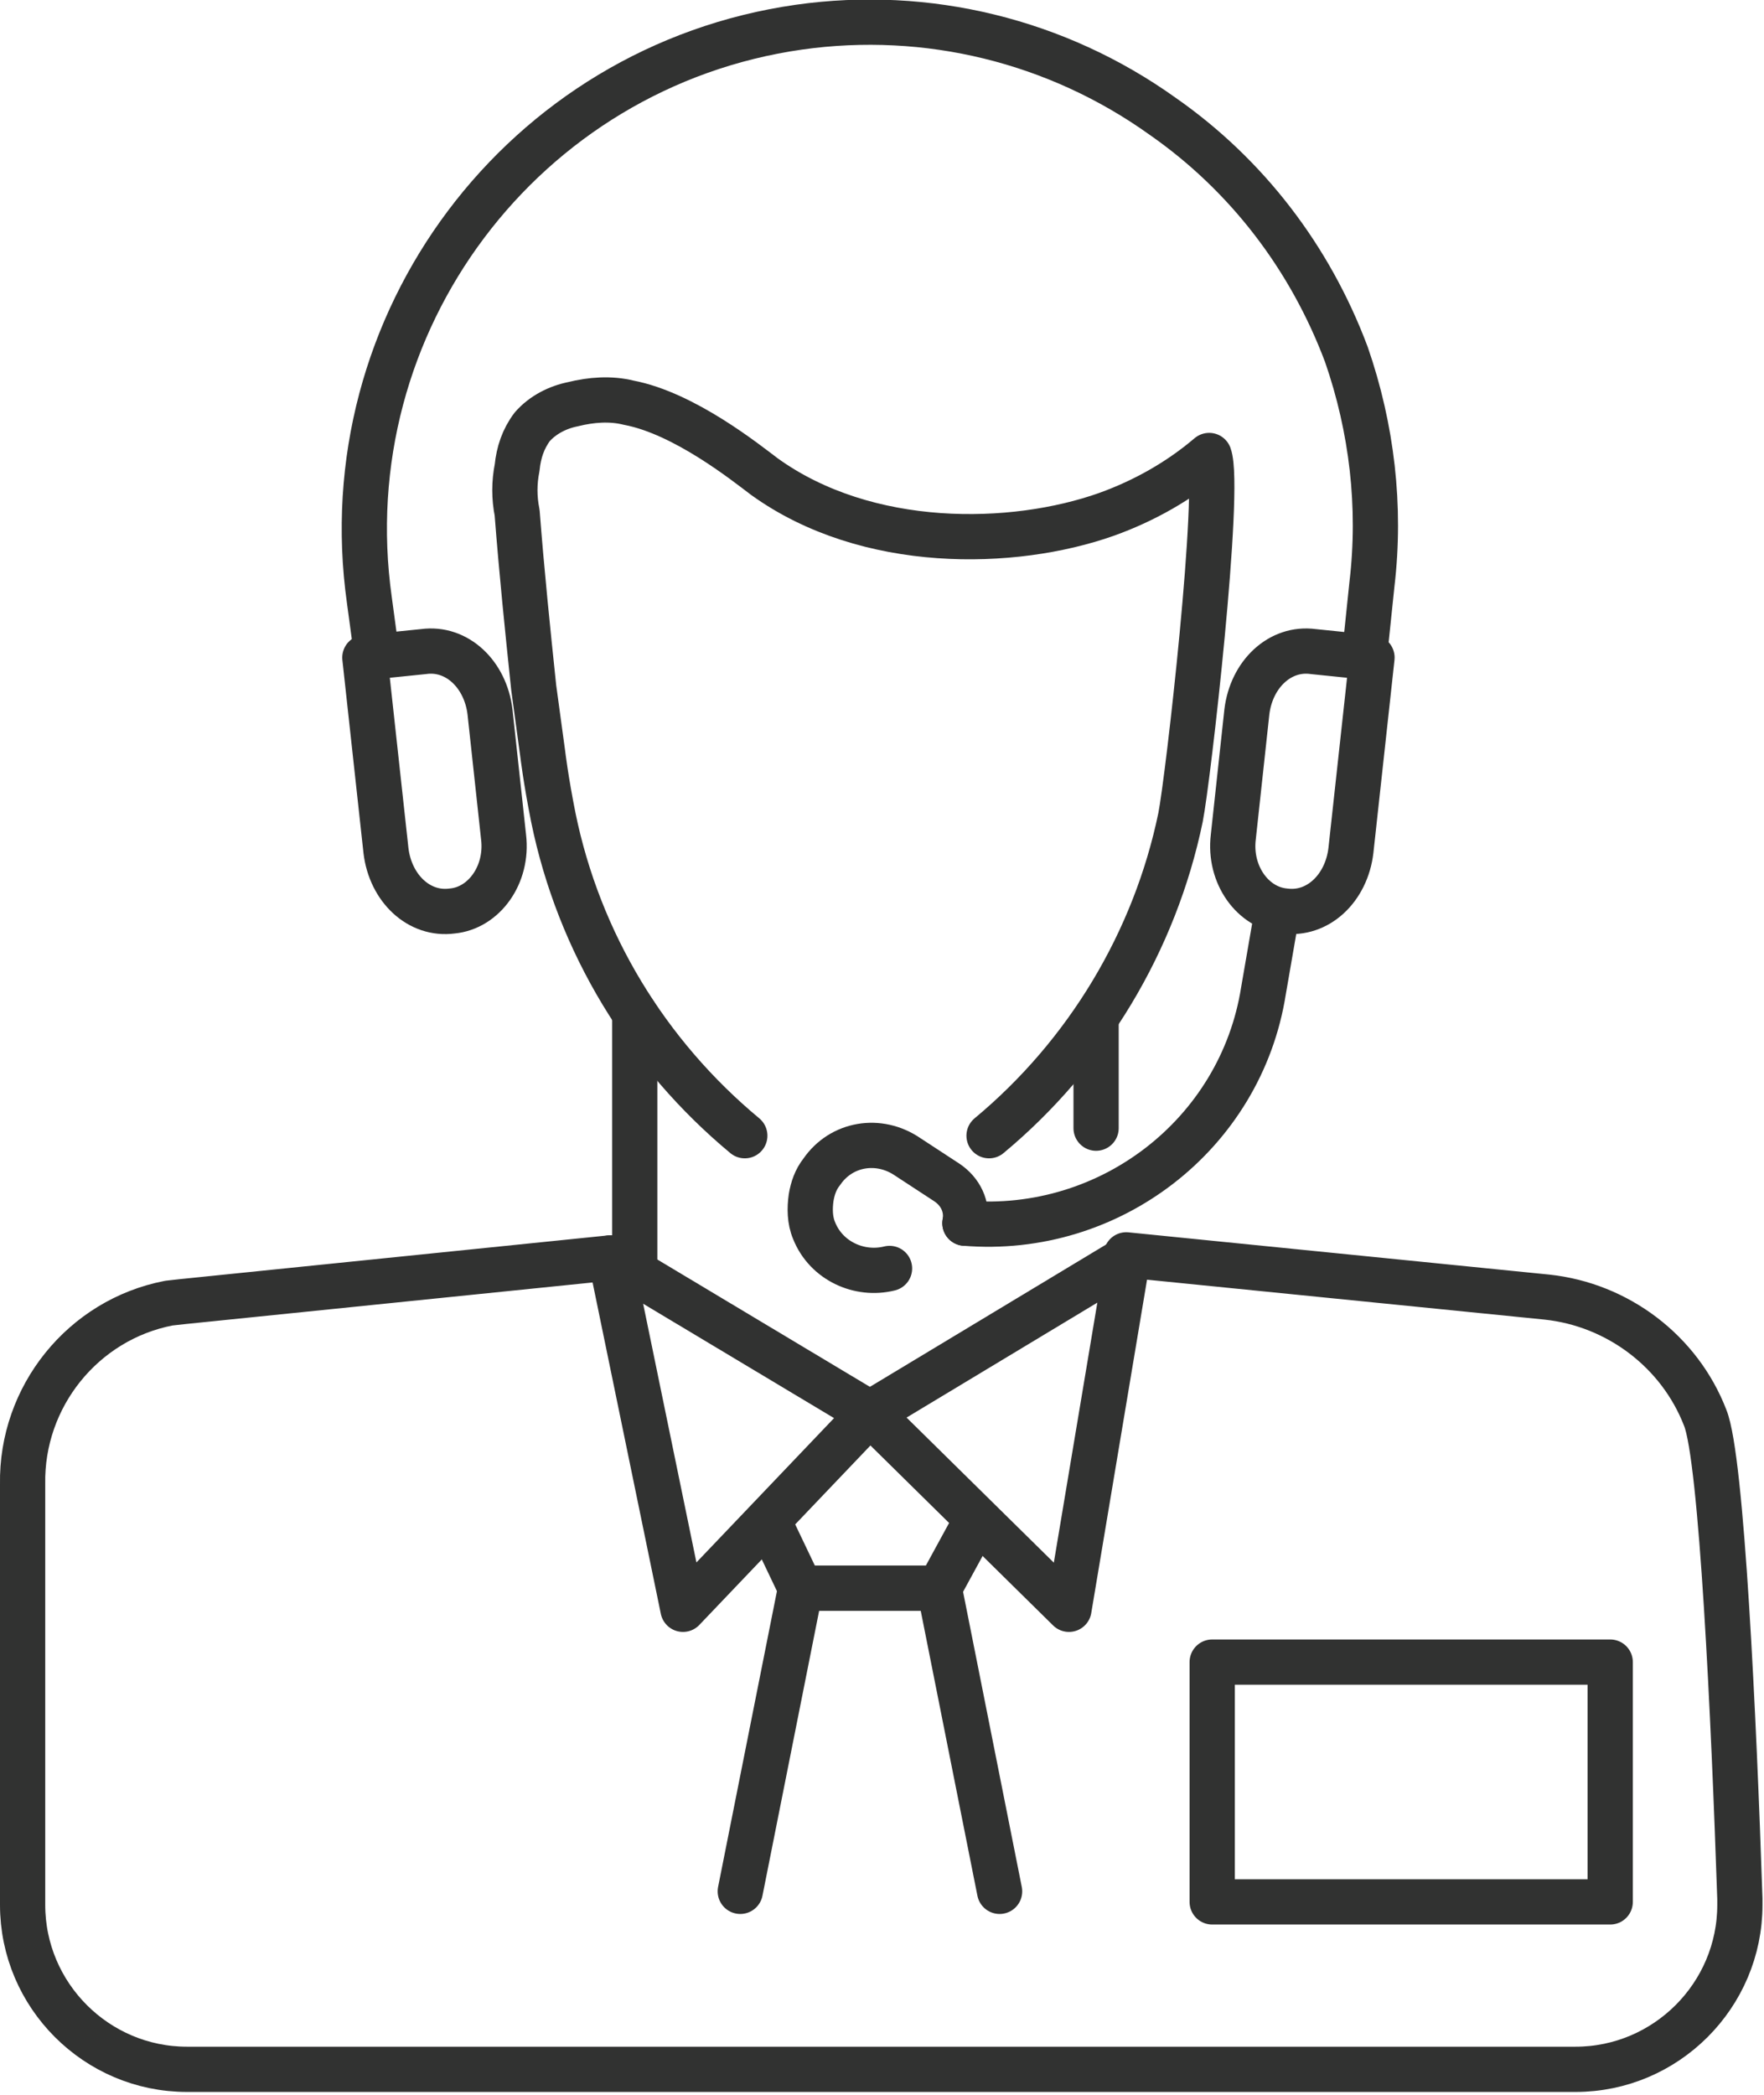
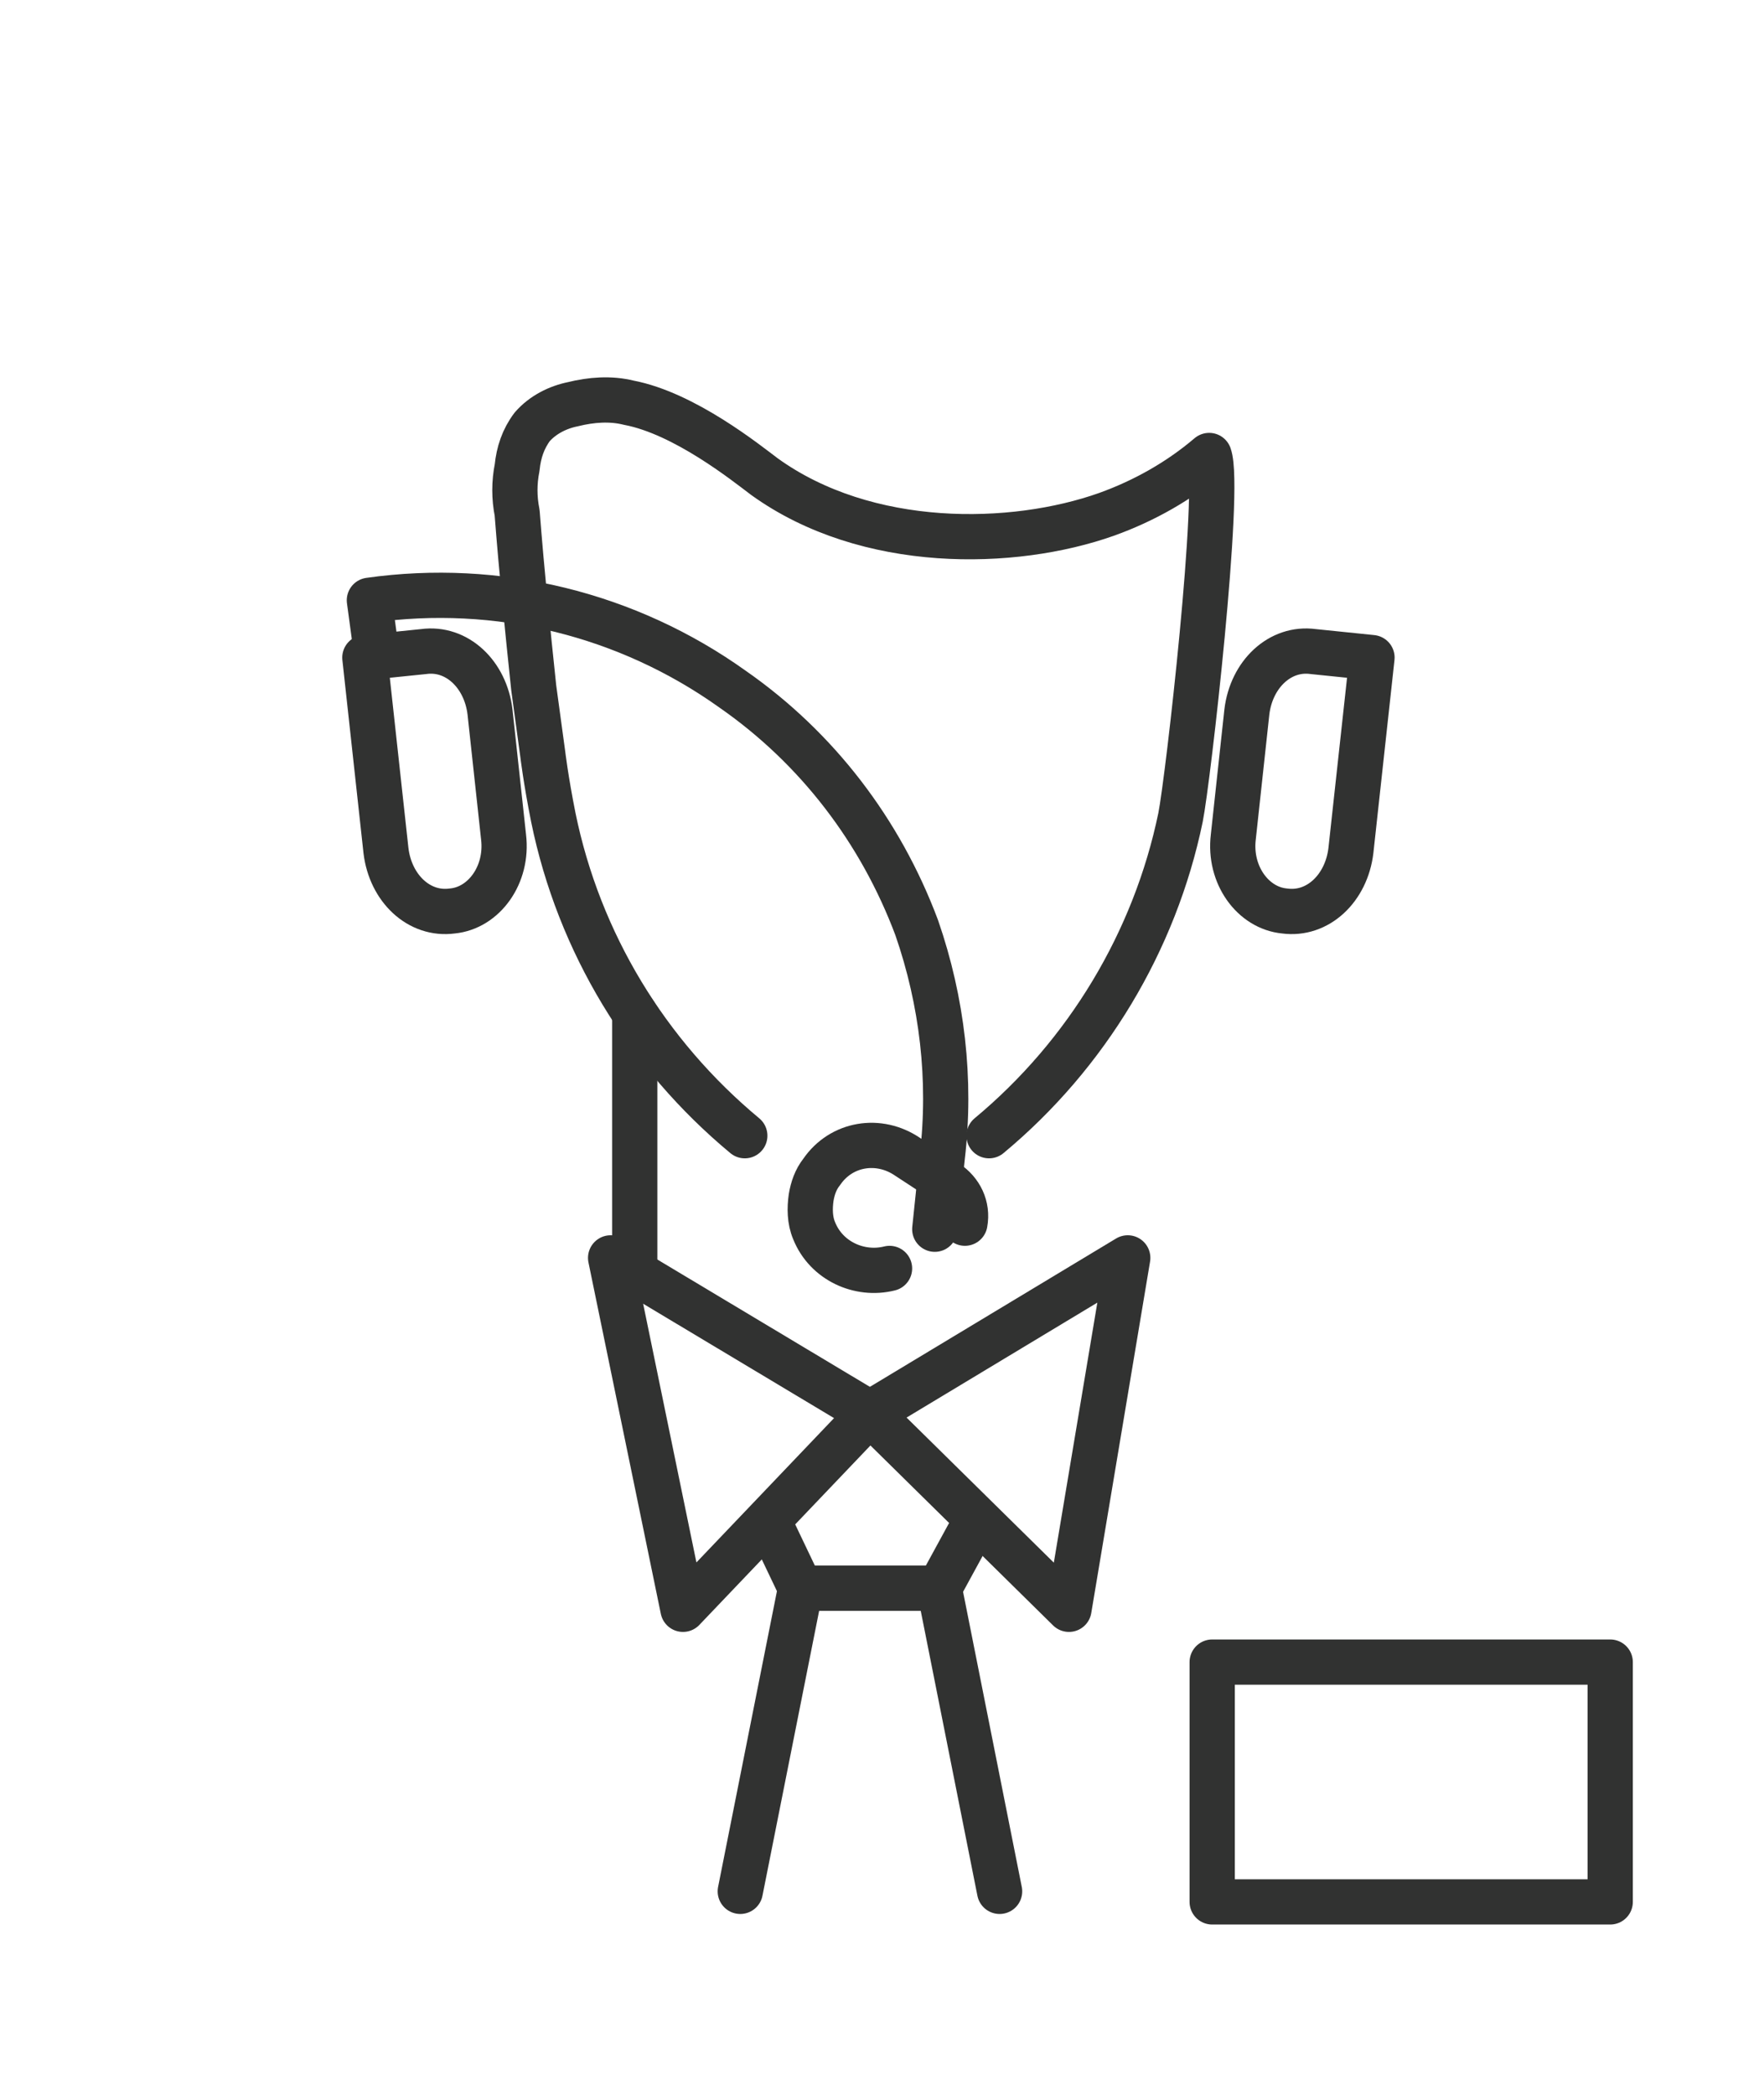
<svg xmlns="http://www.w3.org/2000/svg" version="1.1" id="レイヤー_1" x="0px" y="0px" viewBox="0 0 117 138.9" style="enable-background:new 0 0 117 138.9;" xml:space="preserve">
  <style type="text/css">
	.st0{fill:none;stroke:#313231;stroke-width:3;stroke-linecap:round;stroke-linejoin:round;}
</style>
  <g id="レイヤー_2_00000181791890695147726600000001439050762439944888_">
    <g id="_饑1">
      <rect x="80.4" y="110.2" class="st0" width="26.4" height="15.9" />
      <path class="st0" d="M64,81.1L64,81.1c0.2-1.1-0.3-2.1-1.2-2.7l-2.6-1.7c-1.9-1.3-4.4-0.9-5.7,1c-0.4,0.5-0.6,1.1-0.7,1.7l0,0    c-0.1,0.7-0.1,1.5,0.2,2.2c0.8,2,3,3,5,2.5" />
      <path class="st0" d="M65.6,75.3c6.5-5.4,11-12.9,12.7-21.1c0.5-2.5,2.7-21.8,1.9-24c-2,1.7-4.3,3-6.8,3.9    c-6.2,2.2-15.9,2.4-22.7-2.5c-1.2-0.9-5.3-4.2-9-4.9c-1.2-0.3-2.5-0.2-3.7,0.1c-1,0.2-2,0.7-2.7,1.5c-0.6,0.8-0.9,1.7-1,2.7    c-0.2,1-0.2,2,0,3c0.3,3.9,0.7,7.8,1.1,11.6L36,50c0,0,0.2,1.7,0.7,4.2c1.7,8.3,6.2,15.7,12.7,21.1" />
      <line class="st0" x1="42.1" y1="84.3" x2="42.1" y2="67.2" />
-       <line class="st0" x1="72.7" y1="74.8" x2="72.7" y2="67.8" />
      <polygon class="st0" points="57.7,93.7 40.5,83.4 40.5,83.4 45.3,106.7   " />
      <polyline class="st0" points="74.8,83.4 70.9,106.7 57.7,93.7 74.8,83.4   " />
-       <path class="st0" d="M40.5,83.4l-28.4,2.9l-0.9,0.1c-5.7,1.1-9.8,6.2-9.7,12v27.9c0,6,4.9,10.9,10.9,10.9h92.1    c6,0,10.9-4.9,10.9-10.9c0-0.1,0-0.3,0-0.4c-0.4-11.9-1.2-29.2-2.3-31.9c-1.7-4.4-5.8-7.5-10.5-8l-27.9-2.8" />
      <polyline class="st0" points="51,100.9 53.1,105.3 62.3,105.3 64.7,100.9   " />
      <polyline class="st0" points="49.1,125.4 53.1,105.3 62.3,105.3 66.3,125.4   " />
-       <path class="st0" d="M84.7,60.5l-0.9,5.2C82.3,75.2,73.6,81.9,64,81.1" />
      <path class="st0" d="M91,43.6l-1.4,12.8c-0.3,2.5-2.2,4.3-4.4,4l0,0c-2.1-0.2-3.7-2.4-3.4-4.9l0.9-8.3c0.3-2.5,2.2-4.3,4.4-4    L91,43.6z" />
      <path class="st0" d="M24.2,43.6l1.4,12.8c0.3,2.5,2.2,4.3,4.4,4l0,0c2.1-0.2,3.7-2.4,3.4-4.9l-0.9-8.3c-0.3-2.5-2.2-4.3-4.4-4    L24.2,43.6z" />
-       <path class="st0" d="M25,43.5l-0.5-3.7C21.9,21.4,34.7,4.4,53,1.8c8.5-1.2,17.1,0.9,24.1,5.9c5.6,3.9,9.8,9.4,12.2,15.8    c1.7,4.9,2.3,10.1,1.7,15.2l-0.5,4.8" />
+       <path class="st0" d="M25,43.5l-0.5-3.7c8.5-1.2,17.1,0.9,24.1,5.9c5.6,3.9,9.8,9.4,12.2,15.8    c1.7,4.9,2.3,10.1,1.7,15.2l-0.5,4.8" />
    </g>
  </g>
</svg>